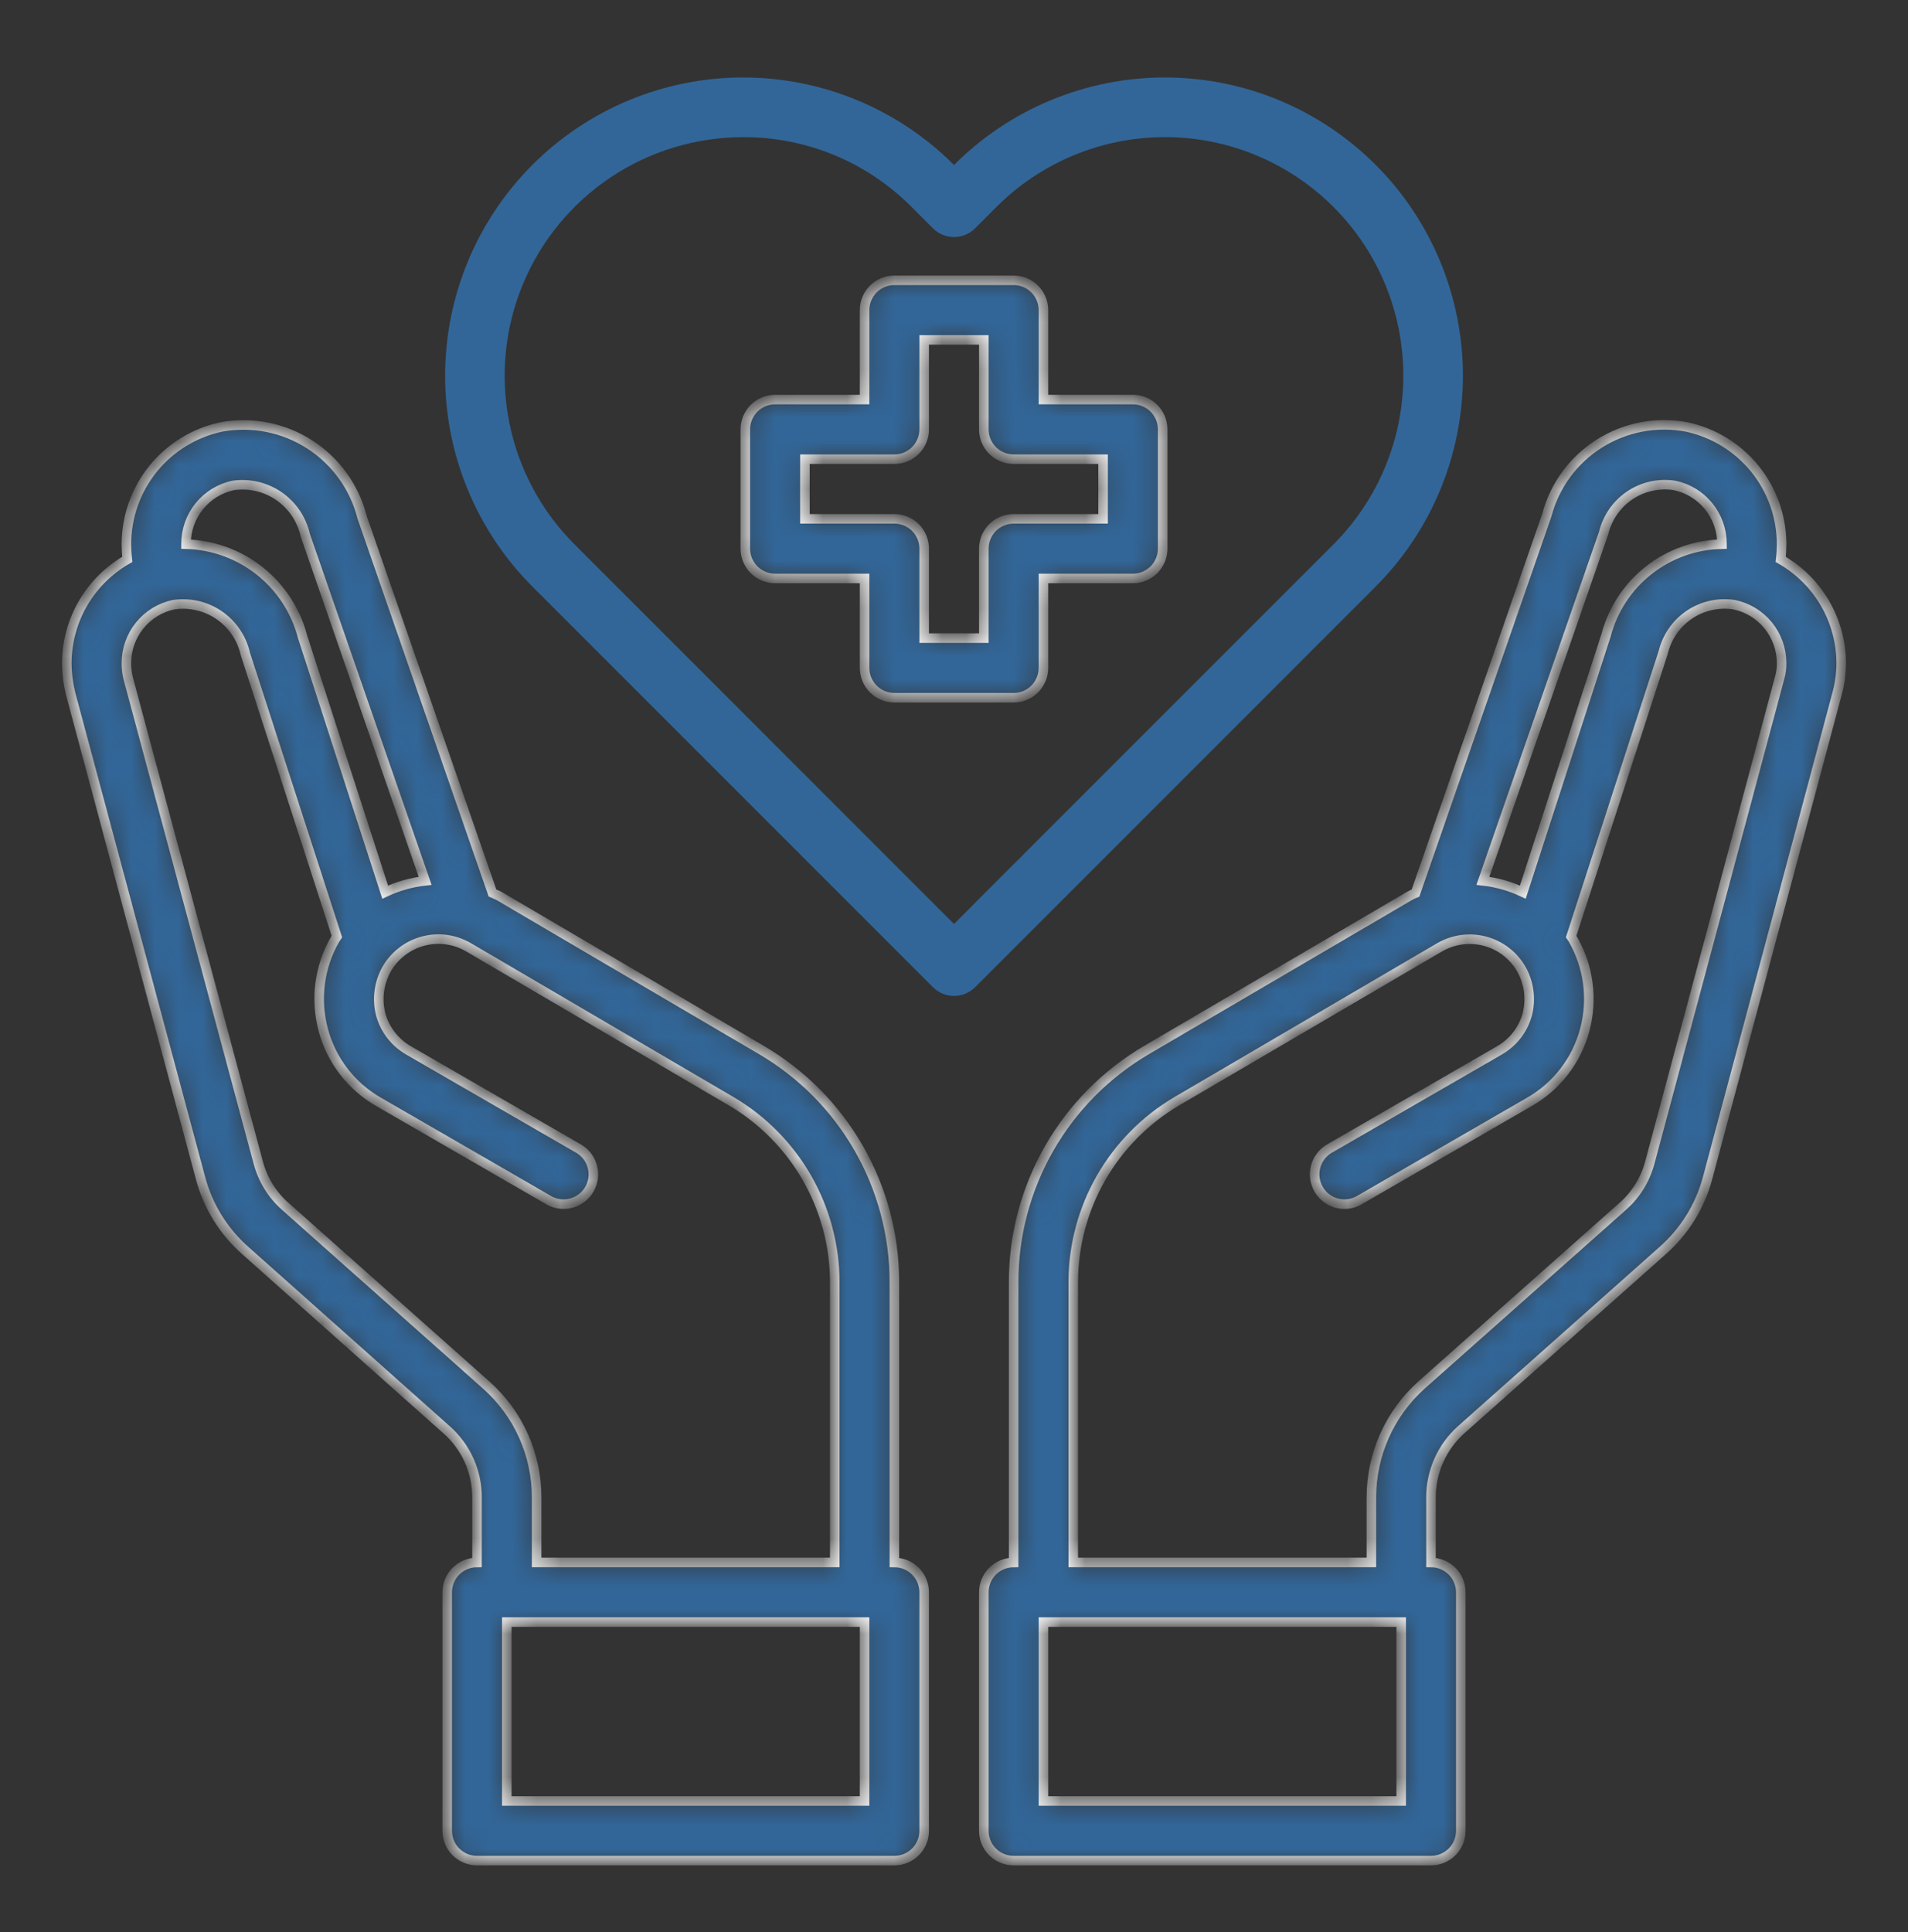
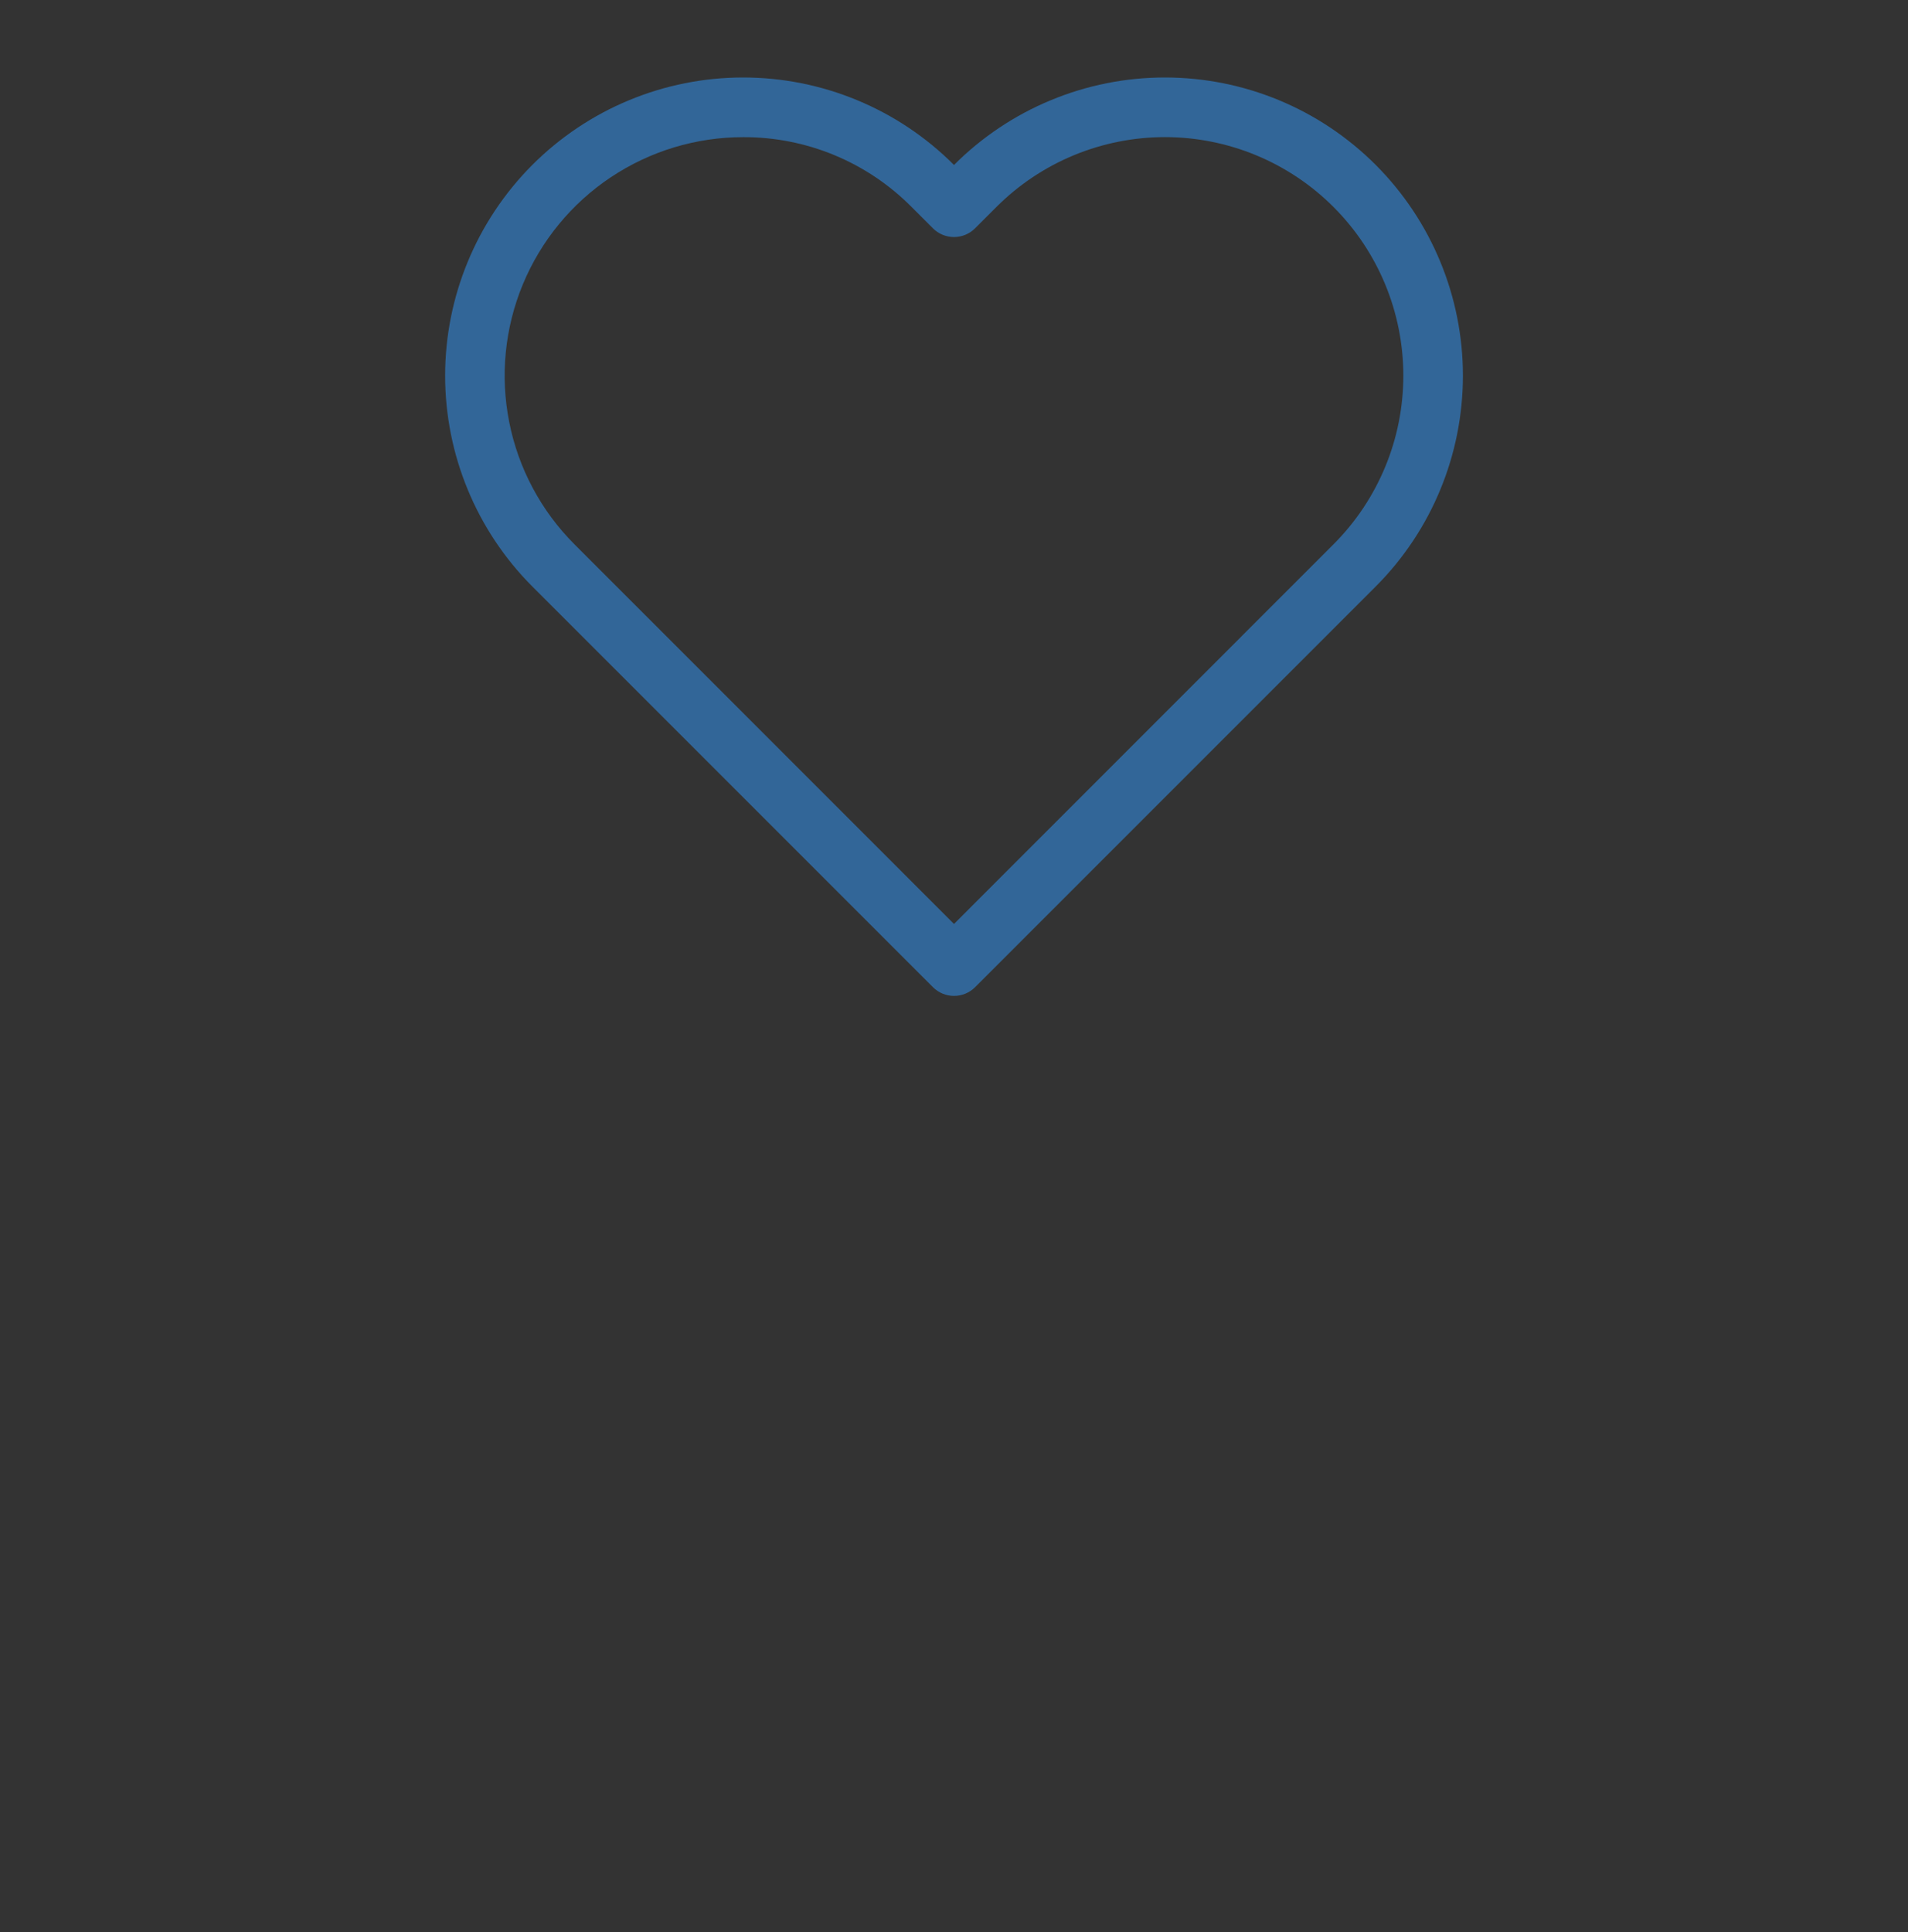
<svg xmlns="http://www.w3.org/2000/svg" width="80" height="81" viewBox="0 0 80 81" fill="none">
  <rect x="0" y="0" width="80" height="81" fill="#333333" stroke="none" />
  <mask id="path-1-inside-1_420_9191" fill="white">
-     <path d="M47.5 16.75H43.75V13C43.75 12.668 43.618 12.351 43.384 12.116C43.149 11.882 42.831 11.75 42.5 11.75H37.5C37.169 11.75 36.85 11.882 36.616 12.116C36.382 12.351 36.25 12.668 36.25 13V16.75H32.5C32.169 16.75 31.851 16.882 31.616 17.116C31.382 17.351 31.25 17.669 31.25 18V23C31.25 23.331 31.382 23.649 31.616 23.884C31.851 24.118 32.169 24.25 32.5 24.25H36.25V28C36.25 28.331 36.382 28.649 36.616 28.884C36.85 29.118 37.169 29.25 37.5 29.25H42.5C42.831 29.25 43.149 29.118 43.384 28.884C43.618 28.649 43.75 28.331 43.75 28V24.25H47.5C47.831 24.25 48.149 24.118 48.384 23.884C48.618 23.649 48.75 23.331 48.75 23V18C48.75 17.669 48.618 17.351 48.384 17.116C48.149 16.882 47.831 16.75 47.5 16.75ZM46.25 21.75H42.5C42.169 21.75 41.85 21.882 41.616 22.116C41.382 22.351 41.25 22.669 41.25 23V26.75H38.75V23C38.75 22.669 38.618 22.351 38.384 22.116C38.15 21.882 37.831 21.75 37.5 21.75H33.75V19.25H37.5C37.831 19.25 38.15 19.118 38.384 18.884C38.618 18.649 38.75 18.331 38.75 18V14.25H41.25V18C41.25 18.331 41.382 18.649 41.616 18.884C41.85 19.118 42.169 19.25 42.5 19.25H46.25V21.75ZM74.662 23.45C74.688 23.23 74.7 23.009 74.7 22.788C74.694 21.642 74.296 20.532 73.573 19.643C72.85 18.755 71.846 18.139 70.725 17.9C69.457 17.659 68.146 17.908 67.055 18.597C65.964 19.286 65.176 20.364 64.85 21.613L59.35 37.438C59.269 37.47 59.189 37.507 59.112 37.55L48.062 44.025C46.372 45.018 44.969 46.435 43.994 48.137C43.018 49.838 42.503 51.764 42.5 53.725V65.5C42.169 65.5 41.85 65.632 41.616 65.866C41.382 66.1 41.25 66.418 41.25 66.75V76.75C41.25 77.082 41.382 77.4 41.616 77.634C41.85 77.868 42.169 78 42.5 78H60C60.331 78 60.649 77.868 60.884 77.634C61.118 77.4 61.25 77.082 61.25 76.75V66.75C61.25 66.418 61.118 66.1 60.884 65.866C60.649 65.632 60.331 65.5 60 65.5V62.75C60.002 62.222 60.115 61.7 60.33 61.218C60.545 60.736 60.858 60.304 61.25 59.95L69.7 52.438C70.624 51.629 71.286 50.562 71.6 49.375L77.025 29.087C77.141 28.664 77.2 28.227 77.2 27.788C77.195 26.905 76.958 26.04 76.513 25.279C76.067 24.517 75.429 23.887 74.662 23.45ZM67.237 22.35C67.391 21.704 67.782 21.139 68.334 20.768C68.885 20.397 69.556 20.248 70.213 20.35C70.773 20.467 71.276 20.773 71.638 21.217C71.999 21.661 72.198 22.215 72.2 22.788V22.812C71.083 22.833 70.004 23.218 69.126 23.909C68.249 24.599 67.621 25.557 67.338 26.637L63.85 37.4C63.322 37.15 62.756 36.989 62.175 36.925L67.237 22.35ZM58.75 75.5H43.75V68H58.75V75.5ZM74.612 28.438L69.175 48.737C68.987 49.443 68.596 50.078 68.05 50.562L59.587 58.075C58.933 58.666 58.409 59.386 58.049 60.192C57.69 60.997 57.503 61.868 57.5 62.75V65.5H45V53.725C45.006 52.2 45.408 50.703 46.166 49.379C46.924 48.056 48.013 46.952 49.325 46.175L60.362 39.712C60.647 39.547 60.962 39.439 61.288 39.395C61.614 39.351 61.946 39.372 62.265 39.457C62.583 39.542 62.881 39.688 63.143 39.889C63.404 40.089 63.623 40.34 63.788 40.625C64.112 41.203 64.202 41.883 64.037 42.525C63.951 42.842 63.802 43.139 63.601 43.398C63.399 43.658 63.148 43.875 62.862 44.038L55.7 48.175C55.428 48.348 55.233 48.619 55.157 48.932C55.08 49.246 55.127 49.576 55.288 49.855C55.45 50.135 55.713 50.341 56.022 50.43C56.332 50.52 56.664 50.487 56.95 50.337L64.112 46.2C64.685 45.875 65.187 45.439 65.588 44.917C65.99 44.396 66.283 43.799 66.45 43.163C66.79 41.883 66.611 40.522 65.95 39.375L65.875 39.263L69.737 27.35C69.891 26.704 70.282 26.139 70.834 25.768C71.385 25.397 72.056 25.248 72.713 25.35C73.273 25.467 73.776 25.773 74.138 26.217C74.499 26.661 74.698 27.215 74.7 27.788C74.704 28.007 74.675 28.227 74.612 28.438ZM37.5 65.5V53.725C37.497 51.764 36.982 49.838 36.006 48.137C35.031 46.435 33.628 45.018 31.938 44.025L20.887 37.538C20.812 37.5 20.725 37.475 20.65 37.438L15.188 21.7C14.87 20.433 14.082 19.335 12.983 18.63C11.885 17.924 10.559 17.663 9.275 17.9C8.154 18.139 7.149 18.755 6.426 19.643C5.704 20.532 5.306 21.642 5.3 22.788C5.3 23.009 5.312 23.23 5.337 23.45C4.571 23.887 3.933 24.517 3.487 25.279C3.042 26.04 2.805 26.905 2.8 27.788C2.802 28.226 2.857 28.662 2.962 29.087L8.4 49.362C8.711 50.555 9.373 51.626 10.3 52.438L18.738 59.95C19.133 60.302 19.45 60.733 19.667 61.215C19.885 61.698 19.998 62.221 20 62.75V65.5C19.669 65.5 19.351 65.632 19.116 65.866C18.882 66.1 18.75 66.418 18.75 66.75V76.75C18.75 77.082 18.882 77.4 19.116 77.634C19.351 77.868 19.669 78 20 78H37.5C37.831 78 38.15 77.868 38.384 77.634C38.618 77.4 38.75 77.082 38.75 76.75V66.75C38.75 66.418 38.618 66.1 38.384 65.866C38.15 65.632 37.831 65.5 37.5 65.5ZM7.8 22.788C7.802 22.217 7.998 21.664 8.358 21.22C8.717 20.777 9.217 20.47 9.775 20.35C10.45 20.252 11.136 20.413 11.697 20.8C12.258 21.187 12.652 21.772 12.8 22.438L17.825 36.925C17.244 36.989 16.678 37.15 16.15 37.4L12.688 26.7C12.406 25.609 11.776 24.64 10.895 23.938C10.013 23.237 8.926 22.842 7.8 22.812V22.788ZM20.4 58.075L11.95 50.562C11.401 50.075 11.01 49.435 10.825 48.725L5.375 28.438C5.323 28.225 5.298 28.006 5.3 27.788C5.302 27.217 5.498 26.664 5.858 26.22C6.217 25.777 6.717 25.47 7.275 25.35C7.945 25.25 8.628 25.406 9.187 25.789C9.746 26.172 10.139 26.752 10.287 27.413L14.125 39.263L14.05 39.375C13.389 40.522 13.21 41.883 13.55 43.163C13.717 43.799 14.01 44.396 14.412 44.917C14.813 45.439 15.315 45.875 15.887 46.2L23.05 50.337C23.336 50.487 23.668 50.52 23.978 50.43C24.287 50.341 24.55 50.135 24.712 49.855C24.873 49.576 24.92 49.246 24.843 48.932C24.767 48.619 24.572 48.348 24.3 48.175L17.137 44.038C16.852 43.875 16.601 43.658 16.399 43.398C16.198 43.139 16.049 42.842 15.963 42.525C15.798 41.883 15.888 41.203 16.212 40.625C16.376 40.34 16.594 40.09 16.854 39.89C17.113 39.689 17.41 39.542 17.727 39.456C18.044 39.37 18.375 39.347 18.7 39.389C19.026 39.431 19.34 39.537 19.625 39.7L30.675 46.175C31.987 46.952 33.076 48.056 33.834 49.379C34.592 50.703 34.994 52.2 35 53.725V65.5H22.5V62.75C22.498 61.867 22.31 60.994 21.948 60.189C21.586 59.383 21.059 58.663 20.4 58.075ZM36.25 75.5H21.25V68H36.25V75.5Z" />
+     <path d="M47.5 16.75H43.75V13C43.75 12.668 43.618 12.351 43.384 12.116C43.149 11.882 42.831 11.75 42.5 11.75H37.5C37.169 11.75 36.85 11.882 36.616 12.116C36.382 12.351 36.25 12.668 36.25 13V16.75H32.5C32.169 16.75 31.851 16.882 31.616 17.116C31.382 17.351 31.25 17.669 31.25 18V23C31.25 23.331 31.382 23.649 31.616 23.884C31.851 24.118 32.169 24.25 32.5 24.25H36.25V28C36.25 28.331 36.382 28.649 36.616 28.884C36.85 29.118 37.169 29.25 37.5 29.25H42.5C42.831 29.25 43.149 29.118 43.384 28.884C43.618 28.649 43.75 28.331 43.75 28V24.25H47.5C47.831 24.25 48.149 24.118 48.384 23.884C48.618 23.649 48.75 23.331 48.75 23V18C48.75 17.669 48.618 17.351 48.384 17.116C48.149 16.882 47.831 16.75 47.5 16.75ZM46.25 21.75H42.5C42.169 21.75 41.85 21.882 41.616 22.116C41.382 22.351 41.25 22.669 41.25 23V26.75H38.75V23C38.75 22.669 38.618 22.351 38.384 22.116C38.15 21.882 37.831 21.75 37.5 21.75H33.75V19.25H37.5C37.831 19.25 38.15 19.118 38.384 18.884C38.618 18.649 38.75 18.331 38.75 18V14.25H41.25V18C41.25 18.331 41.382 18.649 41.616 18.884C41.85 19.118 42.169 19.25 42.5 19.25H46.25V21.75ZM74.662 23.45C74.688 23.23 74.7 23.009 74.7 22.788C74.694 21.642 74.296 20.532 73.573 19.643C72.85 18.755 71.846 18.139 70.725 17.9C69.457 17.659 68.146 17.908 67.055 18.597C65.964 19.286 65.176 20.364 64.85 21.613L59.35 37.438C59.269 37.47 59.189 37.507 59.112 37.55L48.062 44.025C46.372 45.018 44.969 46.435 43.994 48.137C43.018 49.838 42.503 51.764 42.5 53.725V65.5C42.169 65.5 41.85 65.632 41.616 65.866C41.382 66.1 41.25 66.418 41.25 66.75V76.75C41.25 77.082 41.382 77.4 41.616 77.634C41.85 77.868 42.169 78 42.5 78H60C60.331 78 60.649 77.868 60.884 77.634C61.118 77.4 61.25 77.082 61.25 76.75V66.75C61.25 66.418 61.118 66.1 60.884 65.866C60.649 65.632 60.331 65.5 60 65.5V62.75C60.002 62.222 60.115 61.7 60.33 61.218C60.545 60.736 60.858 60.304 61.25 59.95L69.7 52.438C70.624 51.629 71.286 50.562 71.6 49.375L77.025 29.087C77.141 28.664 77.2 28.227 77.2 27.788C77.195 26.905 76.958 26.04 76.513 25.279C76.067 24.517 75.429 23.887 74.662 23.45ZM67.237 22.35C67.391 21.704 67.782 21.139 68.334 20.768C68.885 20.397 69.556 20.248 70.213 20.35C70.773 20.467 71.276 20.773 71.638 21.217C71.999 21.661 72.198 22.215 72.2 22.788V22.812C71.083 22.833 70.004 23.218 69.126 23.909C68.249 24.599 67.621 25.557 67.338 26.637L63.85 37.4C63.322 37.15 62.756 36.989 62.175 36.925L67.237 22.35ZM58.75 75.5H43.75V68H58.75V75.5ZM74.612 28.438L69.175 48.737C68.987 49.443 68.596 50.078 68.05 50.562L59.587 58.075C58.933 58.666 58.409 59.386 58.049 60.192C57.69 60.997 57.503 61.868 57.5 62.75V65.5H45V53.725C45.006 52.2 45.408 50.703 46.166 49.379C46.924 48.056 48.013 46.952 49.325 46.175L60.362 39.712C60.647 39.547 60.962 39.439 61.288 39.395C61.614 39.351 61.946 39.372 62.265 39.457C62.583 39.542 62.881 39.688 63.143 39.889C63.404 40.089 63.623 40.34 63.788 40.625C64.112 41.203 64.202 41.883 64.037 42.525C63.951 42.842 63.802 43.139 63.601 43.398C63.399 43.658 63.148 43.875 62.862 44.038L55.7 48.175C55.428 48.348 55.233 48.619 55.157 48.932C55.08 49.246 55.127 49.576 55.288 49.855C55.45 50.135 55.713 50.341 56.022 50.43C56.332 50.52 56.664 50.487 56.95 50.337L64.112 46.2C64.685 45.875 65.187 45.439 65.588 44.917C65.99 44.396 66.283 43.799 66.45 43.163C66.79 41.883 66.611 40.522 65.95 39.375L65.875 39.263L69.737 27.35C69.891 26.704 70.282 26.139 70.834 25.768C71.385 25.397 72.056 25.248 72.713 25.35C73.273 25.467 73.776 25.773 74.138 26.217C74.499 26.661 74.698 27.215 74.7 27.788C74.704 28.007 74.675 28.227 74.612 28.438ZM37.5 65.5V53.725C37.497 51.764 36.982 49.838 36.006 48.137C35.031 46.435 33.628 45.018 31.938 44.025L20.887 37.538C20.812 37.5 20.725 37.475 20.65 37.438L15.188 21.7C14.87 20.433 14.082 19.335 12.983 18.63C11.885 17.924 10.559 17.663 9.275 17.9C8.154 18.139 7.149 18.755 6.426 19.643C5.704 20.532 5.306 21.642 5.3 22.788C5.3 23.009 5.312 23.23 5.337 23.45C4.571 23.887 3.933 24.517 3.487 25.279C3.042 26.04 2.805 26.905 2.8 27.788C2.802 28.226 2.857 28.662 2.962 29.087L8.4 49.362C8.711 50.555 9.373 51.626 10.3 52.438L18.738 59.95C19.133 60.302 19.45 60.733 19.667 61.215C19.885 61.698 19.998 62.221 20 62.75V65.5C19.669 65.5 19.351 65.632 19.116 65.866C18.882 66.1 18.75 66.418 18.75 66.75V76.75C18.75 77.082 18.882 77.4 19.116 77.634C19.351 77.868 19.669 78 20 78H37.5C37.831 78 38.15 77.868 38.384 77.634C38.618 77.4 38.75 77.082 38.75 76.75V66.75C38.75 66.418 38.618 66.1 38.384 65.866C38.15 65.632 37.831 65.5 37.5 65.5ZC7.802 22.217 7.998 21.664 8.358 21.22C8.717 20.777 9.217 20.47 9.775 20.35C10.45 20.252 11.136 20.413 11.697 20.8C12.258 21.187 12.652 21.772 12.8 22.438L17.825 36.925C17.244 36.989 16.678 37.15 16.15 37.4L12.688 26.7C12.406 25.609 11.776 24.64 10.895 23.938C10.013 23.237 8.926 22.842 7.8 22.812V22.788ZM20.4 58.075L11.95 50.562C11.401 50.075 11.01 49.435 10.825 48.725L5.375 28.438C5.323 28.225 5.298 28.006 5.3 27.788C5.302 27.217 5.498 26.664 5.858 26.22C6.217 25.777 6.717 25.47 7.275 25.35C7.945 25.25 8.628 25.406 9.187 25.789C9.746 26.172 10.139 26.752 10.287 27.413L14.125 39.263L14.05 39.375C13.389 40.522 13.21 41.883 13.55 43.163C13.717 43.799 14.01 44.396 14.412 44.917C14.813 45.439 15.315 45.875 15.887 46.2L23.05 50.337C23.336 50.487 23.668 50.52 23.978 50.43C24.287 50.341 24.55 50.135 24.712 49.855C24.873 49.576 24.92 49.246 24.843 48.932C24.767 48.619 24.572 48.348 24.3 48.175L17.137 44.038C16.852 43.875 16.601 43.658 16.399 43.398C16.198 43.139 16.049 42.842 15.963 42.525C15.798 41.883 15.888 41.203 16.212 40.625C16.376 40.34 16.594 40.09 16.854 39.89C17.113 39.689 17.41 39.542 17.727 39.456C18.044 39.37 18.375 39.347 18.7 39.389C19.026 39.431 19.34 39.537 19.625 39.7L30.675 46.175C31.987 46.952 33.076 48.056 33.834 49.379C34.592 50.703 34.994 52.2 35 53.725V65.5H22.5V62.75C22.498 61.867 22.31 60.994 21.948 60.189C21.586 59.383 21.059 58.663 20.4 58.075ZM36.25 75.5H21.25V68H36.25V75.5Z" />
  </mask>
-   <path d="M47.5 16.75H43.75V13C43.75 12.668 43.618 12.351 43.384 12.116C43.149 11.882 42.831 11.75 42.5 11.75H37.5C37.169 11.75 36.85 11.882 36.616 12.116C36.382 12.351 36.25 12.668 36.25 13V16.75H32.5C32.169 16.75 31.851 16.882 31.616 17.116C31.382 17.351 31.25 17.669 31.25 18V23C31.25 23.331 31.382 23.649 31.616 23.884C31.851 24.118 32.169 24.25 32.5 24.25H36.25V28C36.25 28.331 36.382 28.649 36.616 28.884C36.85 29.118 37.169 29.25 37.5 29.25H42.5C42.831 29.25 43.149 29.118 43.384 28.884C43.618 28.649 43.75 28.331 43.75 28V24.25H47.5C47.831 24.25 48.149 24.118 48.384 23.884C48.618 23.649 48.75 23.331 48.75 23V18C48.75 17.669 48.618 17.351 48.384 17.116C48.149 16.882 47.831 16.75 47.5 16.75ZM46.25 21.75H42.5C42.169 21.75 41.85 21.882 41.616 22.116C41.382 22.351 41.25 22.669 41.25 23V26.75H38.75V23C38.75 22.669 38.618 22.351 38.384 22.116C38.15 21.882 37.831 21.75 37.5 21.75H33.75V19.25H37.5C37.831 19.25 38.15 19.118 38.384 18.884C38.618 18.649 38.75 18.331 38.75 18V14.25H41.25V18C41.25 18.331 41.382 18.649 41.616 18.884C41.85 19.118 42.169 19.25 42.5 19.25H46.25V21.75ZM74.662 23.45C74.688 23.23 74.7 23.009 74.7 22.788C74.694 21.642 74.296 20.532 73.573 19.643C72.85 18.755 71.846 18.139 70.725 17.9C69.457 17.659 68.146 17.908 67.055 18.597C65.964 19.286 65.176 20.364 64.85 21.613L59.35 37.438C59.269 37.47 59.189 37.507 59.112 37.55L48.062 44.025C46.372 45.018 44.969 46.435 43.994 48.137C43.018 49.838 42.503 51.764 42.5 53.725V65.5C42.169 65.5 41.85 65.632 41.616 65.866C41.382 66.1 41.25 66.418 41.25 66.75V76.75C41.25 77.082 41.382 77.4 41.616 77.634C41.85 77.868 42.169 78 42.5 78H60C60.331 78 60.649 77.868 60.884 77.634C61.118 77.4 61.25 77.082 61.25 76.75V66.75C61.25 66.418 61.118 66.1 60.884 65.866C60.649 65.632 60.331 65.5 60 65.5V62.75C60.002 62.222 60.115 61.7 60.33 61.218C60.545 60.736 60.858 60.304 61.25 59.95L69.7 52.438C70.624 51.629 71.286 50.562 71.6 49.375L77.025 29.087C77.141 28.664 77.2 28.227 77.2 27.788C77.195 26.905 76.958 26.04 76.513 25.279C76.067 24.517 75.429 23.887 74.662 23.45ZM67.237 22.35C67.391 21.704 67.782 21.139 68.334 20.768C68.885 20.397 69.556 20.248 70.213 20.35C70.773 20.467 71.276 20.773 71.638 21.217C71.999 21.661 72.198 22.215 72.2 22.788V22.812C71.083 22.833 70.004 23.218 69.126 23.909C68.249 24.599 67.621 25.557 67.338 26.637L63.85 37.4C63.322 37.15 62.756 36.989 62.175 36.925L67.237 22.35ZM58.75 75.5H43.75V68H58.75V75.5ZM74.612 28.438L69.175 48.737C68.987 49.443 68.596 50.078 68.05 50.562L59.587 58.075C58.933 58.666 58.409 59.386 58.049 60.192C57.69 60.997 57.503 61.868 57.5 62.75V65.5H45V53.725C45.006 52.2 45.408 50.703 46.166 49.379C46.924 48.056 48.013 46.952 49.325 46.175L60.362 39.712C60.647 39.547 60.962 39.439 61.288 39.395C61.614 39.351 61.946 39.372 62.265 39.457C62.583 39.542 62.881 39.688 63.143 39.889C63.404 40.089 63.623 40.34 63.788 40.625C64.112 41.203 64.202 41.883 64.037 42.525C63.951 42.842 63.802 43.139 63.601 43.398C63.399 43.658 63.148 43.875 62.862 44.038L55.7 48.175C55.428 48.348 55.233 48.619 55.157 48.932C55.08 49.246 55.127 49.576 55.288 49.855C55.45 50.135 55.713 50.341 56.022 50.43C56.332 50.52 56.664 50.487 56.95 50.337L64.112 46.2C64.685 45.875 65.187 45.439 65.588 44.917C65.99 44.396 66.283 43.799 66.45 43.163C66.79 41.883 66.611 40.522 65.95 39.375L65.875 39.263L69.737 27.35C69.891 26.704 70.282 26.139 70.834 25.768C71.385 25.397 72.056 25.248 72.713 25.35C73.273 25.467 73.776 25.773 74.138 26.217C74.499 26.661 74.698 27.215 74.7 27.788C74.704 28.007 74.675 28.227 74.612 28.438ZM37.5 65.5V53.725C37.497 51.764 36.982 49.838 36.006 48.137C35.031 46.435 33.628 45.018 31.938 44.025L20.887 37.538C20.812 37.5 20.725 37.475 20.65 37.438L15.188 21.7C14.87 20.433 14.082 19.335 12.983 18.63C11.885 17.924 10.559 17.663 9.275 17.9C8.154 18.139 7.149 18.755 6.426 19.643C5.704 20.532 5.306 21.642 5.3 22.788C5.3 23.009 5.312 23.23 5.337 23.45C4.571 23.887 3.933 24.517 3.487 25.279C3.042 26.04 2.805 26.905 2.8 27.788C2.802 28.226 2.857 28.662 2.962 29.087L8.4 49.362C8.711 50.555 9.373 51.626 10.3 52.438L18.738 59.95C19.133 60.302 19.45 60.733 19.667 61.215C19.885 61.698 19.998 62.221 20 62.75V65.5C19.669 65.5 19.351 65.632 19.116 65.866C18.882 66.1 18.75 66.418 18.75 66.75V76.75C18.75 77.082 18.882 77.4 19.116 77.634C19.351 77.868 19.669 78 20 78H37.5C37.831 78 38.15 77.868 38.384 77.634C38.618 77.4 38.75 77.082 38.75 76.75V66.75C38.75 66.418 38.618 66.1 38.384 65.866C38.15 65.632 37.831 65.5 37.5 65.5ZM7.8 22.788C7.802 22.217 7.998 21.664 8.358 21.22C8.717 20.777 9.217 20.47 9.775 20.35C10.45 20.252 11.136 20.413 11.697 20.8C12.258 21.187 12.652 21.772 12.8 22.438L17.825 36.925C17.244 36.989 16.678 37.15 16.15 37.4L12.688 26.7C12.406 25.609 11.776 24.64 10.895 23.938C10.013 23.237 8.926 22.842 7.8 22.812V22.788ZM20.4 58.075L11.95 50.562C11.401 50.075 11.01 49.435 10.825 48.725L5.375 28.438C5.323 28.225 5.298 28.006 5.3 27.788C5.302 27.217 5.498 26.664 5.858 26.22C6.217 25.777 6.717 25.47 7.275 25.35C7.945 25.25 8.628 25.406 9.187 25.789C9.746 26.172 10.139 26.752 10.287 27.413L14.125 39.263L14.05 39.375C13.389 40.522 13.21 41.883 13.55 43.163C13.717 43.799 14.01 44.396 14.412 44.917C14.813 45.439 15.315 45.875 15.887 46.2L23.05 50.337C23.336 50.487 23.668 50.52 23.978 50.43C24.287 50.341 24.55 50.135 24.712 49.855C24.873 49.576 24.92 49.246 24.843 48.932C24.767 48.619 24.572 48.348 24.3 48.175L17.137 44.038C16.852 43.875 16.601 43.658 16.399 43.398C16.198 43.139 16.049 42.842 15.963 42.525C15.798 41.883 15.888 41.203 16.212 40.625C16.376 40.34 16.594 40.09 16.854 39.89C17.113 39.689 17.41 39.542 17.727 39.456C18.044 39.37 18.375 39.347 18.7 39.389C19.026 39.431 19.34 39.537 19.625 39.7L30.675 46.175C31.987 46.952 33.076 48.056 33.834 49.379C34.592 50.703 34.994 52.2 35 53.725V65.5H22.5V62.75C22.498 61.867 22.31 60.994 21.948 60.189C21.586 59.383 21.059 58.663 20.4 58.075ZM36.25 75.5H21.25V68H36.25V75.5Z" fill="#326698" stroke="white" stroke-width="0.4" mask="url(#path-1-inside-1_420_9191)" />
  <path d="M57.684 6.915C56.523 5.753 55.145 4.83 53.628 4.201C52.111 3.572 50.484 3.248 48.842 3.248C47.199 3.248 45.573 3.572 44.056 4.202C42.538 4.831 41.16 5.754 40 6.916C38.84 5.754 37.462 4.831 35.945 4.202C34.428 3.572 32.801 3.248 31.159 3.248C29.516 3.248 27.89 3.572 26.373 4.202C24.856 4.831 23.478 5.754 22.317 6.916C19.978 9.261 18.664 12.438 18.664 15.75C18.664 19.062 19.978 22.239 22.317 24.584L39.117 41.384C39.352 41.618 39.67 41.75 40.001 41.75C40.333 41.75 40.651 41.618 40.885 41.384L57.685 24.584C60.025 22.239 61.338 19.061 61.338 15.749C61.338 12.437 60.024 9.26 57.684 6.915ZM40 38.733L24.084 22.816C22.686 21.417 21.735 19.635 21.351 17.695C20.966 15.755 21.165 13.745 21.923 11.919C22.68 10.092 23.962 8.531 25.607 7.433C27.252 6.335 29.185 5.749 31.163 5.75C32.476 5.745 33.778 6.003 34.991 6.506C36.204 7.01 37.305 7.75 38.229 8.684L39.116 9.571C39.351 9.806 39.669 9.937 40 9.937C40.331 9.937 40.649 9.806 40.884 9.571L41.774 8.681C42.702 7.752 43.804 7.014 45.017 6.511C46.231 6.008 47.531 5.748 48.845 5.748C50.159 5.748 51.459 6.008 52.673 6.511C53.886 7.014 54.988 7.752 55.916 8.681C57.789 10.556 58.84 13.098 58.84 15.748C58.84 18.397 57.789 20.939 55.916 22.814L40 38.733Z" fill="#326698" />
</svg>